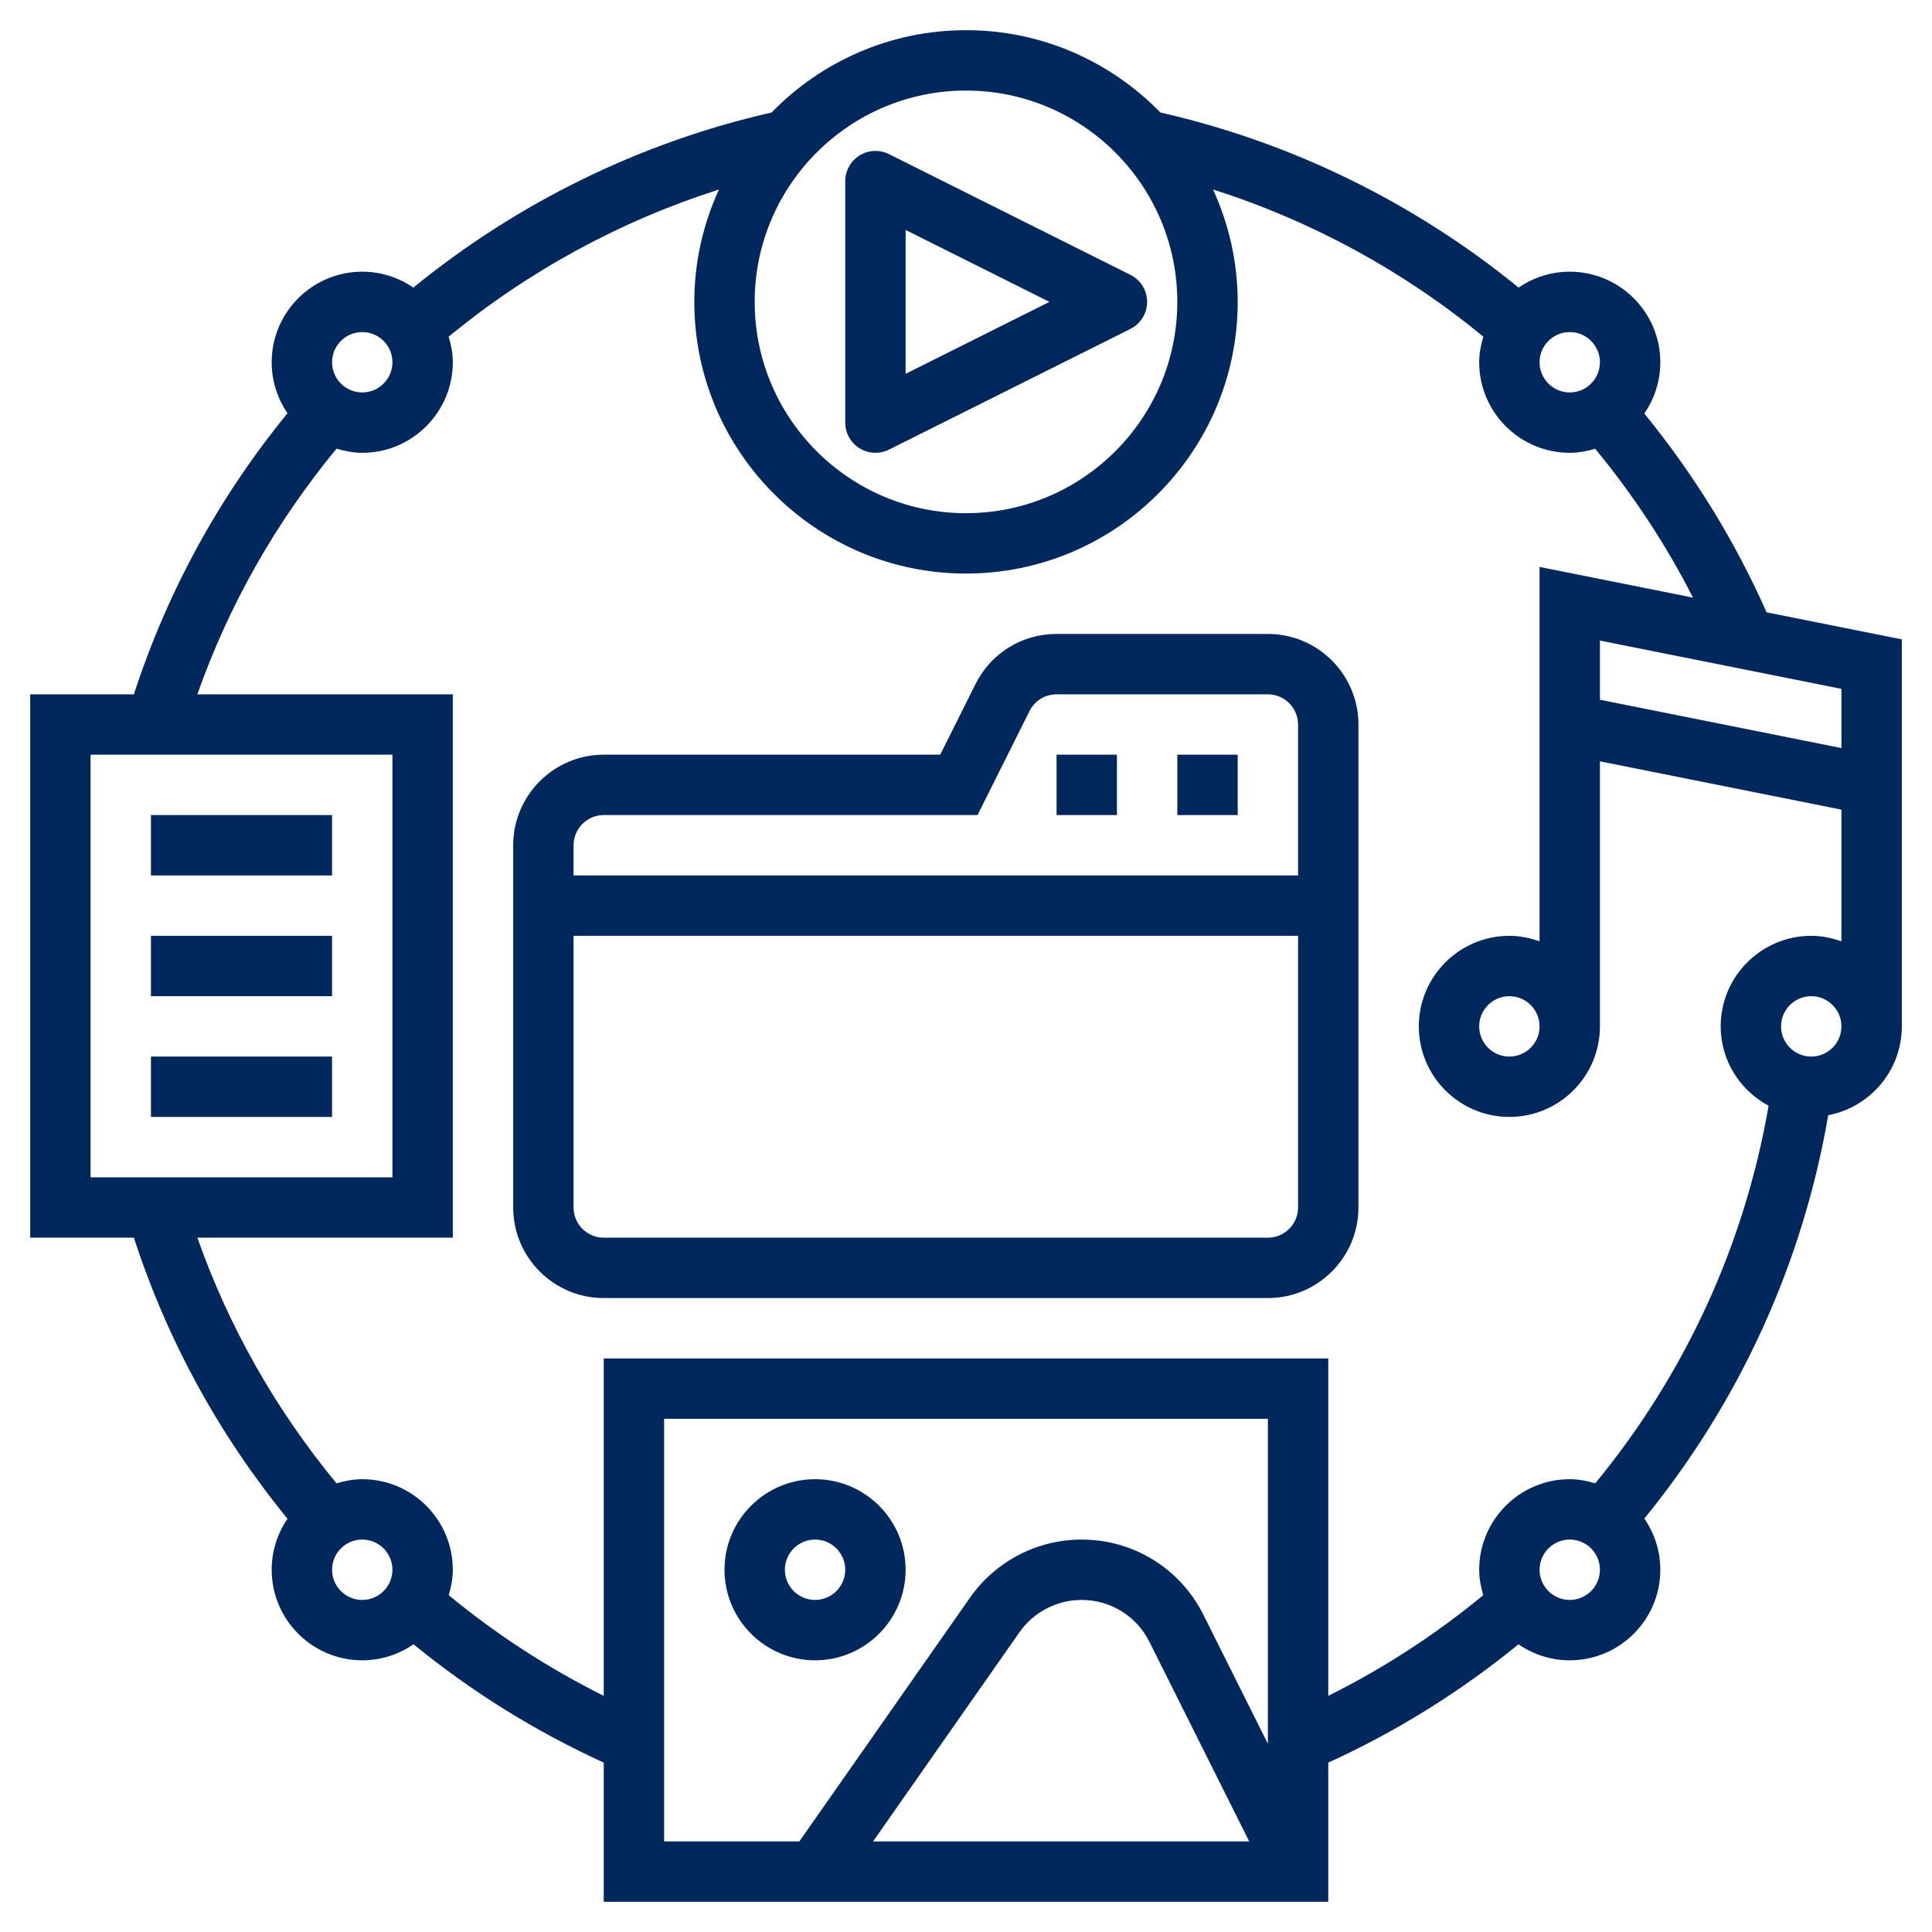
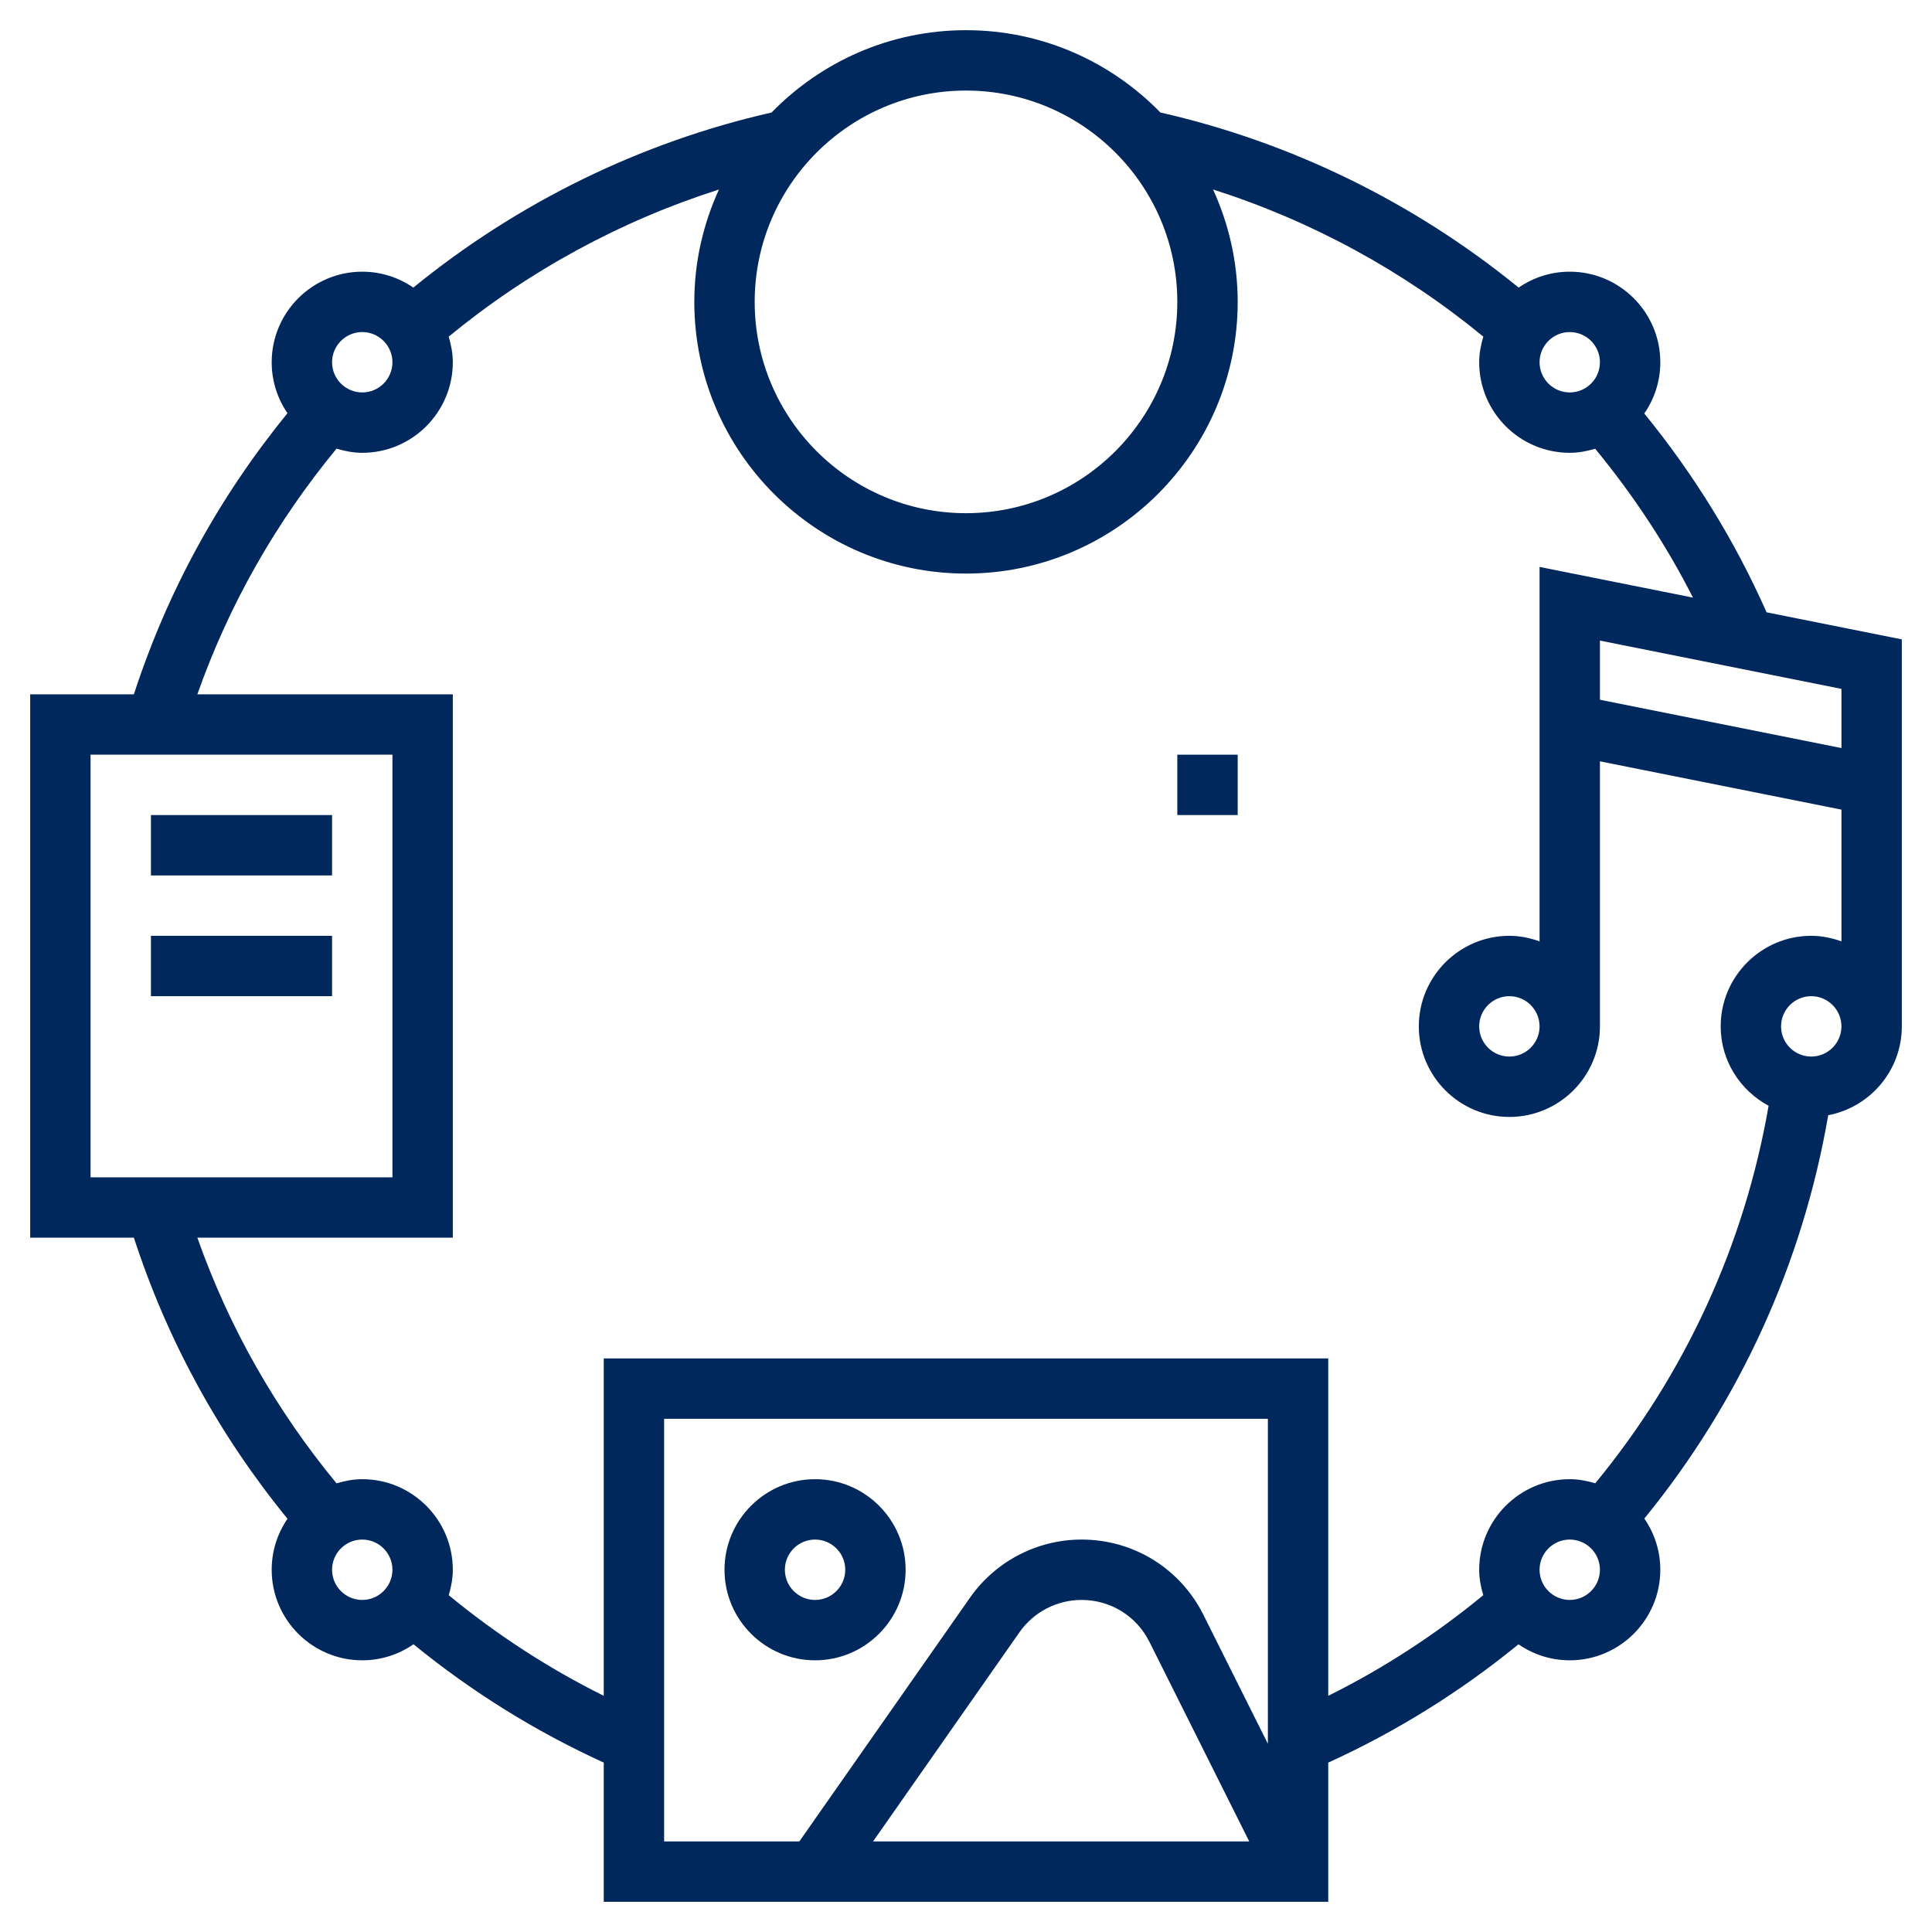
<svg xmlns="http://www.w3.org/2000/svg" id="Layer_5" viewBox="0 0 64 64">
  <g>
-     <path d="m28.474 14.851c.161.099.343.149.526.149.153 0 .306-.035.447-.105l8-4c.339-.17.553-.516.553-.895s-.214-.725-.553-.895l-8-4c-.309-.155-.678-.138-.973.044-.294.183-.474.504-.474.851v8c0 .347.18.668.474.851zm1.526-7.233 4.764 2.382-4.764 2.382z" fill="#000000" style="fill: rgb(0, 40, 92);" />
    <path d="m27 55c1.654 0 3-1.346 3-3s-1.346-3-3-3-3 1.346-3 3 1.346 3 3 3zm0-4c.551 0 1 .448 1 1s-.449 1-1 1-1-.448-1-1 .449-1 1-1z" fill="#000000" style="fill: rgb(0, 40, 92);" />
    <path d="m58.52 20.284c-1.048-2.369-2.411-4.575-4.051-6.586.334-.483.531-1.067.531-1.698 0-1.654-1.346-3-3-3-.628 0-1.21.195-1.693.527-3.459-2.819-7.534-4.817-11.867-5.8-1.636-1.68-3.916-2.727-6.44-2.727s-4.805 1.048-6.441 2.727c-4.334.984-8.409 2.981-11.867 5.8-.481-.331-1.064-.527-1.692-.527-1.654 0-3 1.346-3 3 0 .626.194 1.207.523 1.689-2.272 2.783-3.98 5.908-5.088 9.311h-3.435v18h3.435c1.108 3.403 2.816 6.528 5.089 9.311-.33.482-.524 1.063-.524 1.689 0 1.654 1.346 3 3 3 .63 0 1.214-.197 1.698-.531 1.93 1.575 4.042 2.889 6.302 3.919v4.612h24v-4.611c2.261-1.03 4.372-2.345 6.302-3.919.484.333 1.068.53 1.698.53 1.654 0 3-1.346 3-3 0-.629-.197-1.213-.529-1.696 3.158-3.872 5.247-8.454 6.091-13.361 1.386-.264 2.438-1.481 2.438-2.943v-12.82zm-6.52-9.284c.551 0 1 .449 1 1s-.449 1-1 1-1-.449-1-1 .449-1 1-1zm-20-8c3.86 0 7 3.14 7 7s-3.14 7-7 7-7-3.14-7-7 3.14-7 7-7zm-20 8c.551 0 1 .449 1 1s-.449 1-1 1-1-.449-1-1 .449-1 1-1zm-9 28v-14h10v14zm9 14c-.551 0-1-.448-1-1s.449-1 1-1 1 .448 1 1-.449 1-1 1zm16.921 8 4.85-6.929c.469-.671 1.239-1.071 2.058-1.071.958 0 1.819.532 2.247 1.389l3.306 6.611zm13.079-3.236-2.135-4.27c-.769-1.538-2.316-2.494-4.036-2.494-1.471 0-2.853.72-3.697 1.925l-5.653 8.075h-4.479v-14h20zm10-4.764c-.551 0-1-.448-1-1s.449-1 1-1 1 .448 1 1-.449 1-1 1zm8-18c-.551 0-1-.448-1-1s.449-1 1-1 1 .448 1 1-.449 1-1 1zm1-3.816c-.314-.112-.648-.184-1-.184-1.654 0-3 1.346-3 3 0 1.141.647 2.123 1.587 2.63-.795 4.598-2.764 8.889-5.742 12.506-.27-.08-.55-.136-.845-.136-1.654 0-3 1.346-3 3 0 .294.056.574.135.843-1.586 1.306-3.304 2.423-5.135 3.333v-11.176h-24v11.176c-1.831-.91-3.55-2.027-5.135-3.333.079-.269.135-.549.135-.843 0-1.654-1.346-3-3-3-.298 0-.58.057-.852.138-2.015-2.445-3.565-5.172-4.61-8.138h8.462v-18h-8.462c1.045-2.966 2.596-5.693 4.61-8.138.272.081.554.138.852.138 1.654 0 3-1.346 3-3 0-.297-.057-.577-.137-.848 2.652-2.182 5.699-3.837 8.953-4.874-.519 1.136-.816 2.394-.816 3.722 0 4.962 4.038 9 9 9s9-4.038 9-9c0-1.328-.297-2.586-.816-3.723 3.253 1.036 6.3 2.692 8.953 4.874-.08.271-.137.552-.137.849 0 1.654 1.346 3 3 3 .294 0 .573-.056.842-.135 1.258 1.528 2.348 3.175 3.24 4.932l-5.082-1.017v12.404c-.314-.112-.648-.184-1-.184-1.654 0-3 1.346-3 3s1.346 3 3 3 3-1.346 3-3v-8.78l8 1.6zm-10 2.816c0 .552-.449 1-1 1s-1-.448-1-1 .449-1 1-1 1 .448 1 1zm10-9.22-8-1.6v-1.96l8 1.6z" fill="#000000" style="fill: rgb(0, 40, 92);" />
    <path d="m5 27h6v2h-6z" fill="#000000" style="fill: rgb(0, 40, 92);" />
    <path d="m5 31h6v2h-6z" fill="#000000" style="fill: rgb(0, 40, 92);" />
-     <path d="m5 35h6v2h-6z" fill="#000000" style="fill: rgb(0, 40, 92);" />
-     <path d="m42 21h-7c-1.144 0-2.172.635-2.684 1.658l-1.17 2.342h-11.146c-1.654 0-3 1.346-3 3v12c0 1.654 1.346 3 3 3h22c1.654 0 3-1.346 3-3v-16c0-1.654-1.346-3-3-3zm1 19c0 .552-.449 1-1 1h-22c-.551 0-1-.448-1-1v-9h24zm0-11h-24v-1c0-.551.449-1 1-1h12.382l1.723-3.447c.171-.341.514-.553.895-.553h7c.551 0 1 .449 1 1z" fill="#000000" style="fill: rgb(0, 40, 92);" />
    <path d="m39 25h2v2h-2z" fill="#000000" style="fill: rgb(0, 40, 92);" />
-     <path d="m35 25h2v2h-2z" fill="#000000" style="fill: rgb(0, 40, 92);" />
  </g>
</svg>